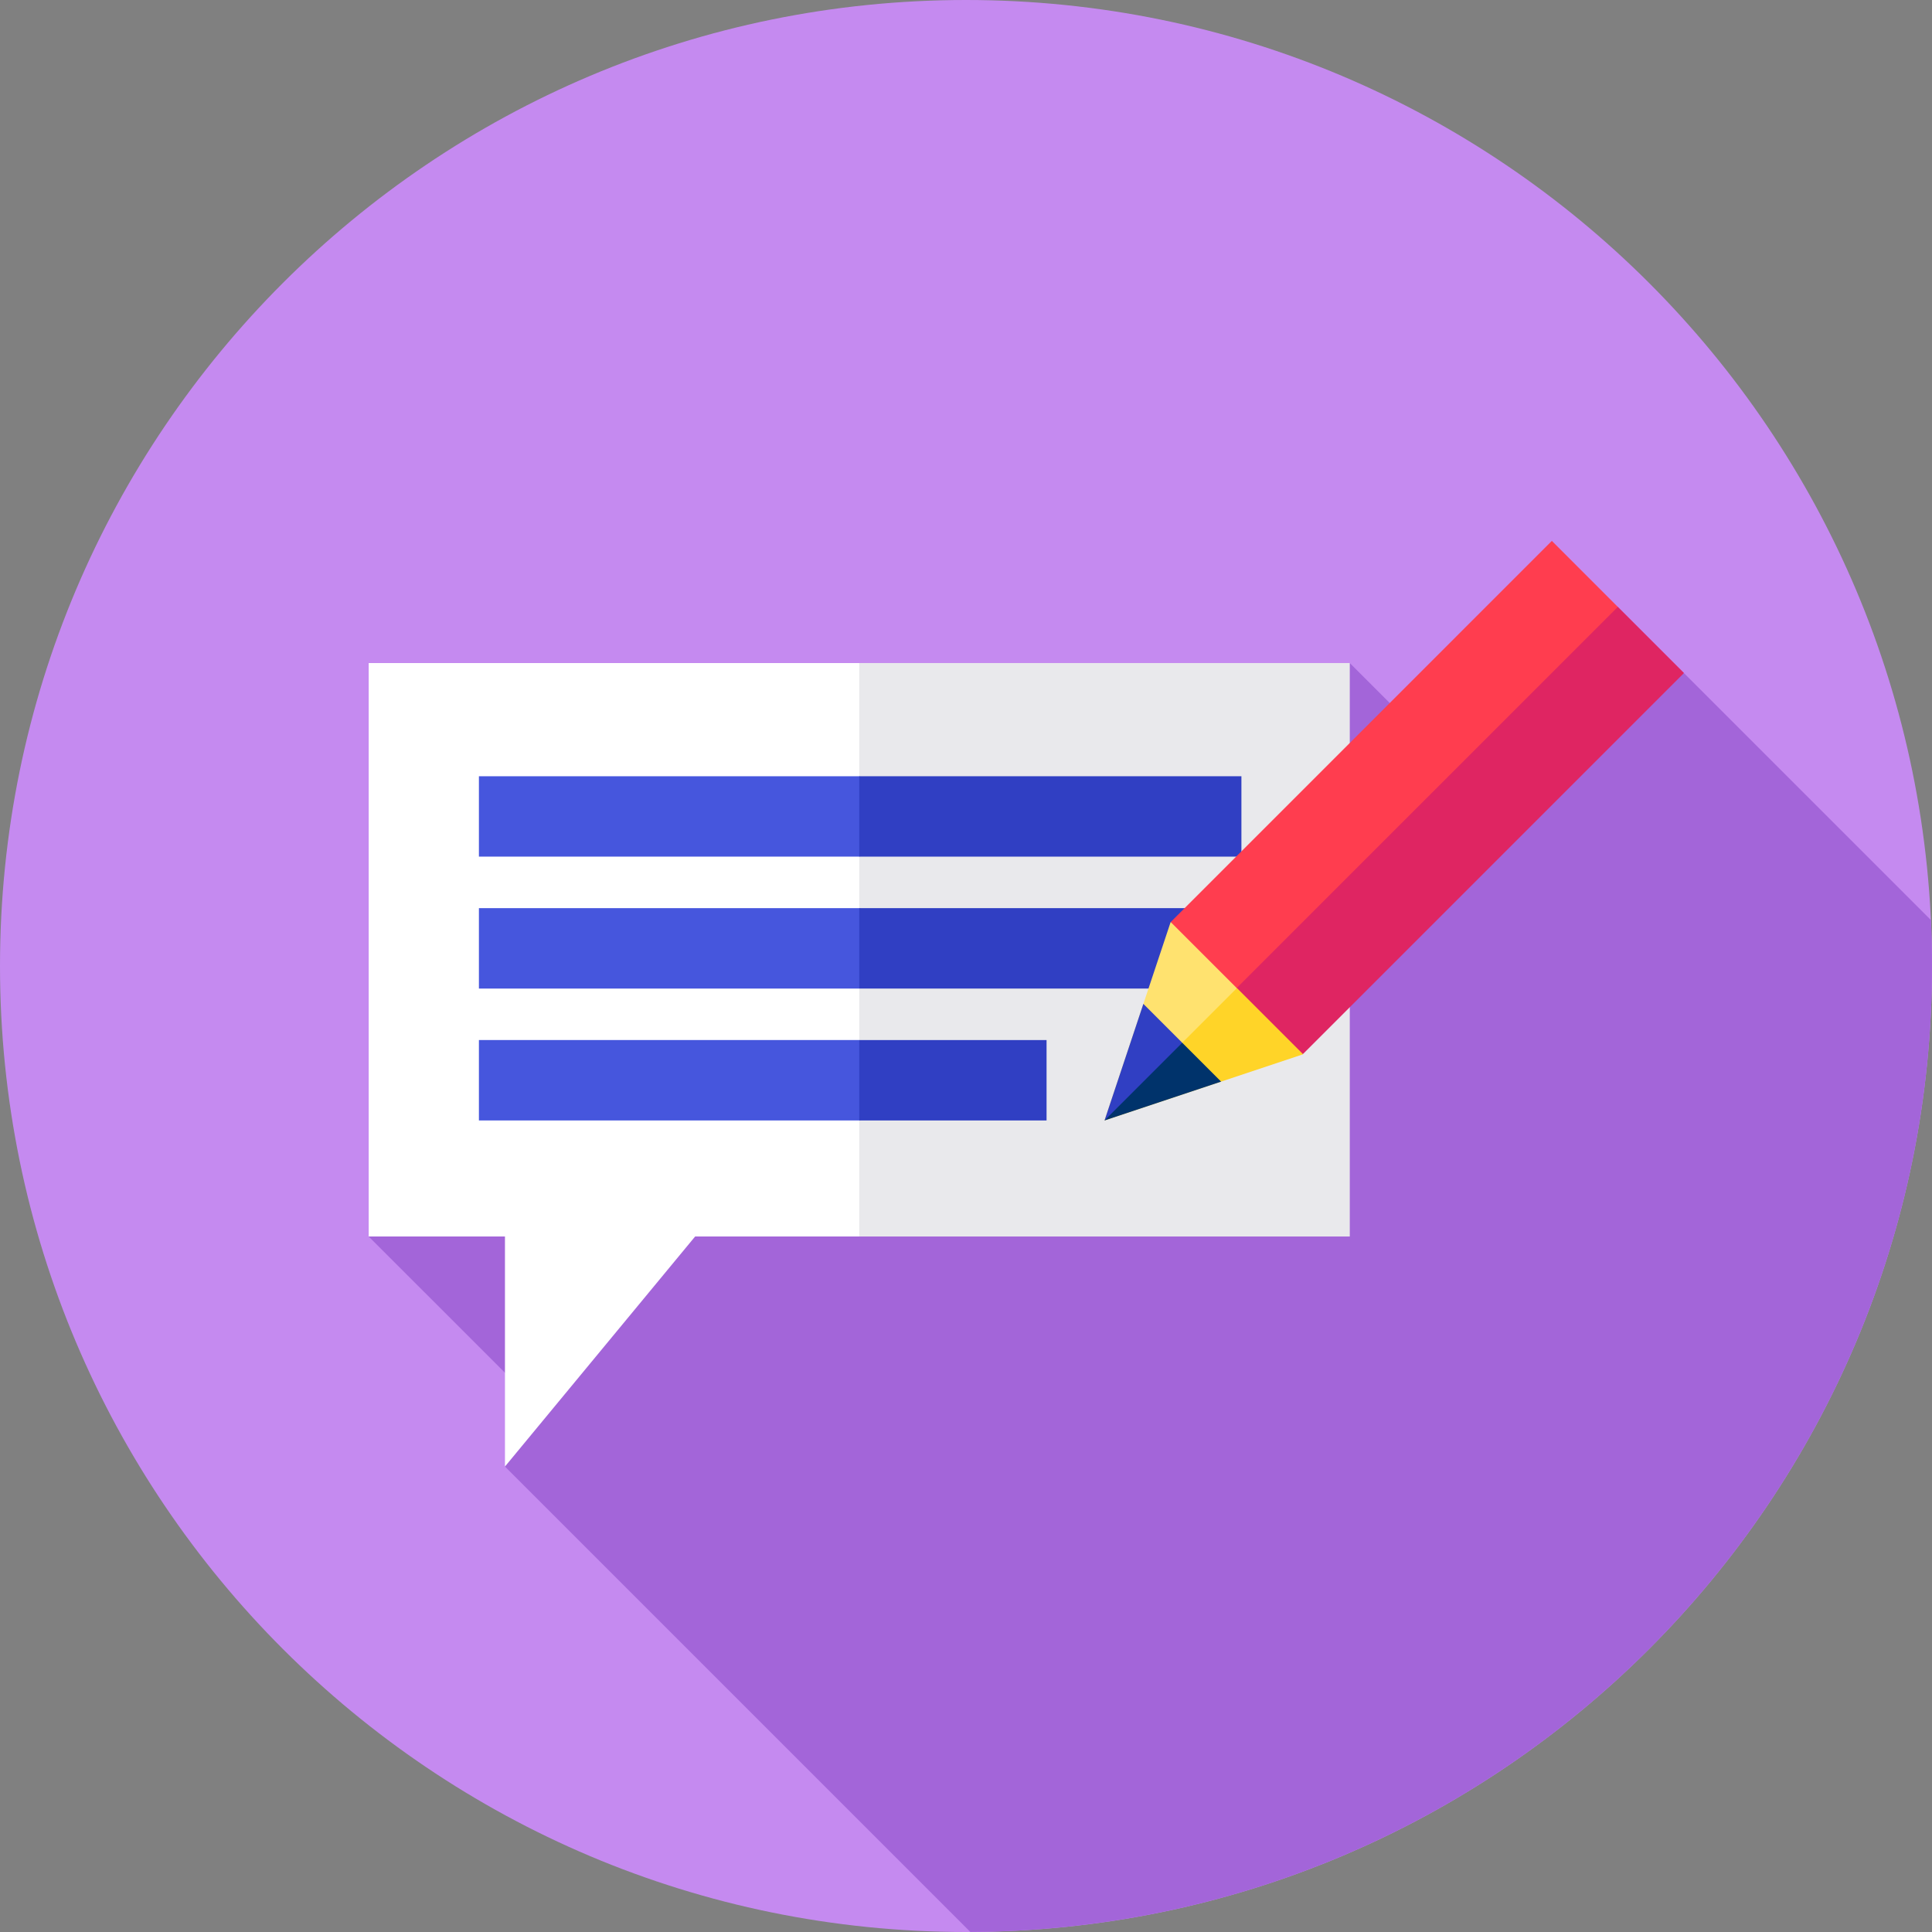
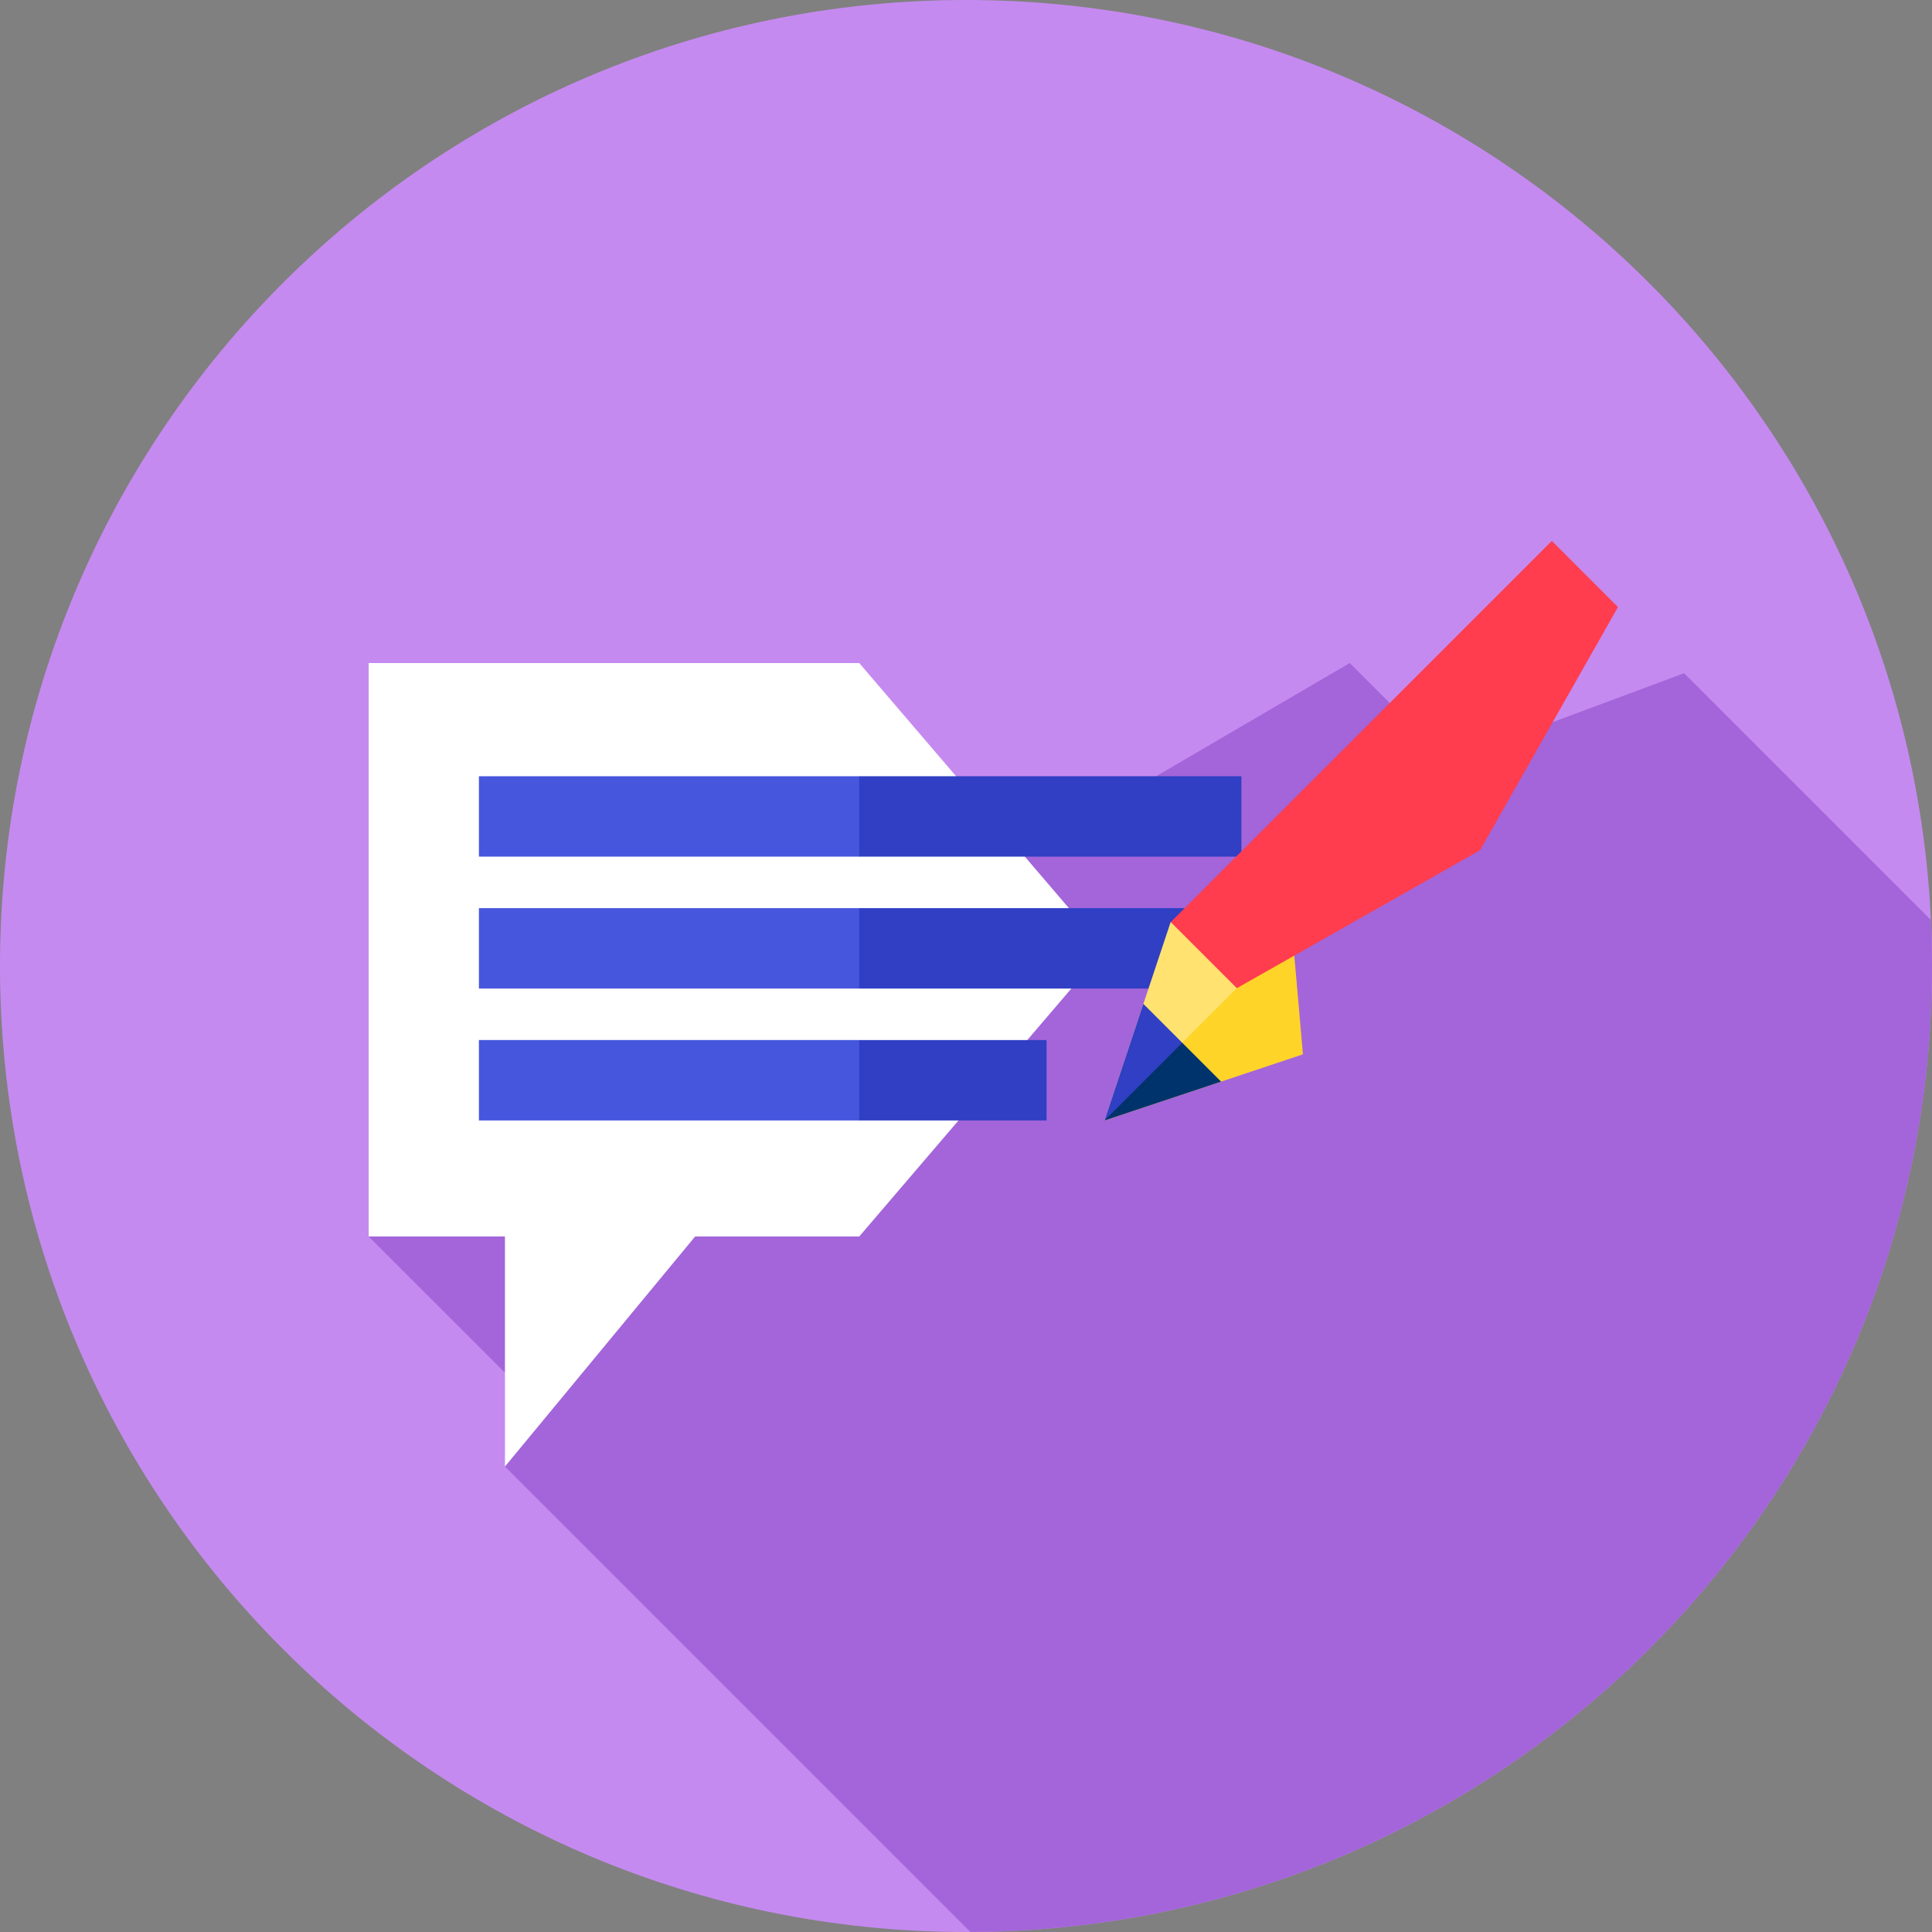
<svg xmlns="http://www.w3.org/2000/svg" width="96" height="96" viewBox="0 0 96 96" fill="none">
  <rect x="0" y="0" width="96" height="96" fill="#808080" stroke="none" />
  <g clip-path="url(#clip0_605_16243)">
    <path d="M48 96C74.51 96 96 74.51 96 48C96 21.49 74.51 0 48 0C21.49 0 0 21.49 0 48C0 74.51 21.49 96 48 96Z" fill="#C58AF0" />
    <path d="M48.216 95.997C74.626 95.881 96 74.438 96 48C96 47.234 95.981 46.473 95.945 45.716L83.681 33.452L71.946 37.822L67.07 32.946L18.32 61.441L25.974 69.094L25.092 72.873L48.216 95.997Z" fill="#A365D9" />
    <path d="M18.32 32.946H42.695L54.883 47.194L42.695 61.441H34.54L25.091 72.872V61.441H18.32V32.946Z" fill="white" />
-     <path d="M42.695 32.946H67.07V61.441H42.695V32.946Z" fill="#E9E9EC" />
    <path d="M42.694 42.566H23.797V38.571H42.694L47.572 40.568L42.694 42.566Z" fill="#4656DD" />
    <path d="M42.695 38.571H61.685V42.566H42.695V38.571Z" fill="#303FC3" />
    <path d="M42.694 49.121H23.797V45.125H42.694L47.572 47.123L42.694 49.121Z" fill="#4656DD" />
    <path d="M42.695 45.125H61.685V49.121H42.695V45.125Z" fill="#303FC3" />
    <path d="M42.694 55.675H23.797V51.68H42.694L47.572 53.678L42.694 55.675Z" fill="#4656DD" />
    <path d="M42.695 51.68H52.003V55.675H42.695V51.68Z" fill="#303FC3" />
    <path d="M54.883 55.675L58.169 45.816L64.213 46.346L62.613 51.232L54.883 55.675Z" fill="#FFE26F" />
    <path d="M54.883 55.675L64.213 46.346L64.743 52.389L54.883 55.675Z" fill="#FFD428" />
    <path d="M61.459 49.102L58.172 45.816L77.11 26.877L80.397 30.165L73.543 42.248L61.459 49.102Z" fill="#FF3D4F" />
-     <path d="M80.391 30.154L83.677 33.441L64.742 52.376L61.455 49.089L80.391 30.154Z" fill="#DF2562" />
    <path d="M54.883 55.675L58.595 53.541L58.745 51.813L56.813 49.882L54.883 55.675Z" fill="#303FC3" />
    <path d="M58.745 51.813L54.883 55.675L60.676 53.745L58.745 51.813Z" fill="#00336B" />
  </g>
  <defs>
    <clipPath id="clip0_605_16243">
      <rect width="96" height="96" fill="white" />
    </clipPath>
  </defs>
</svg>